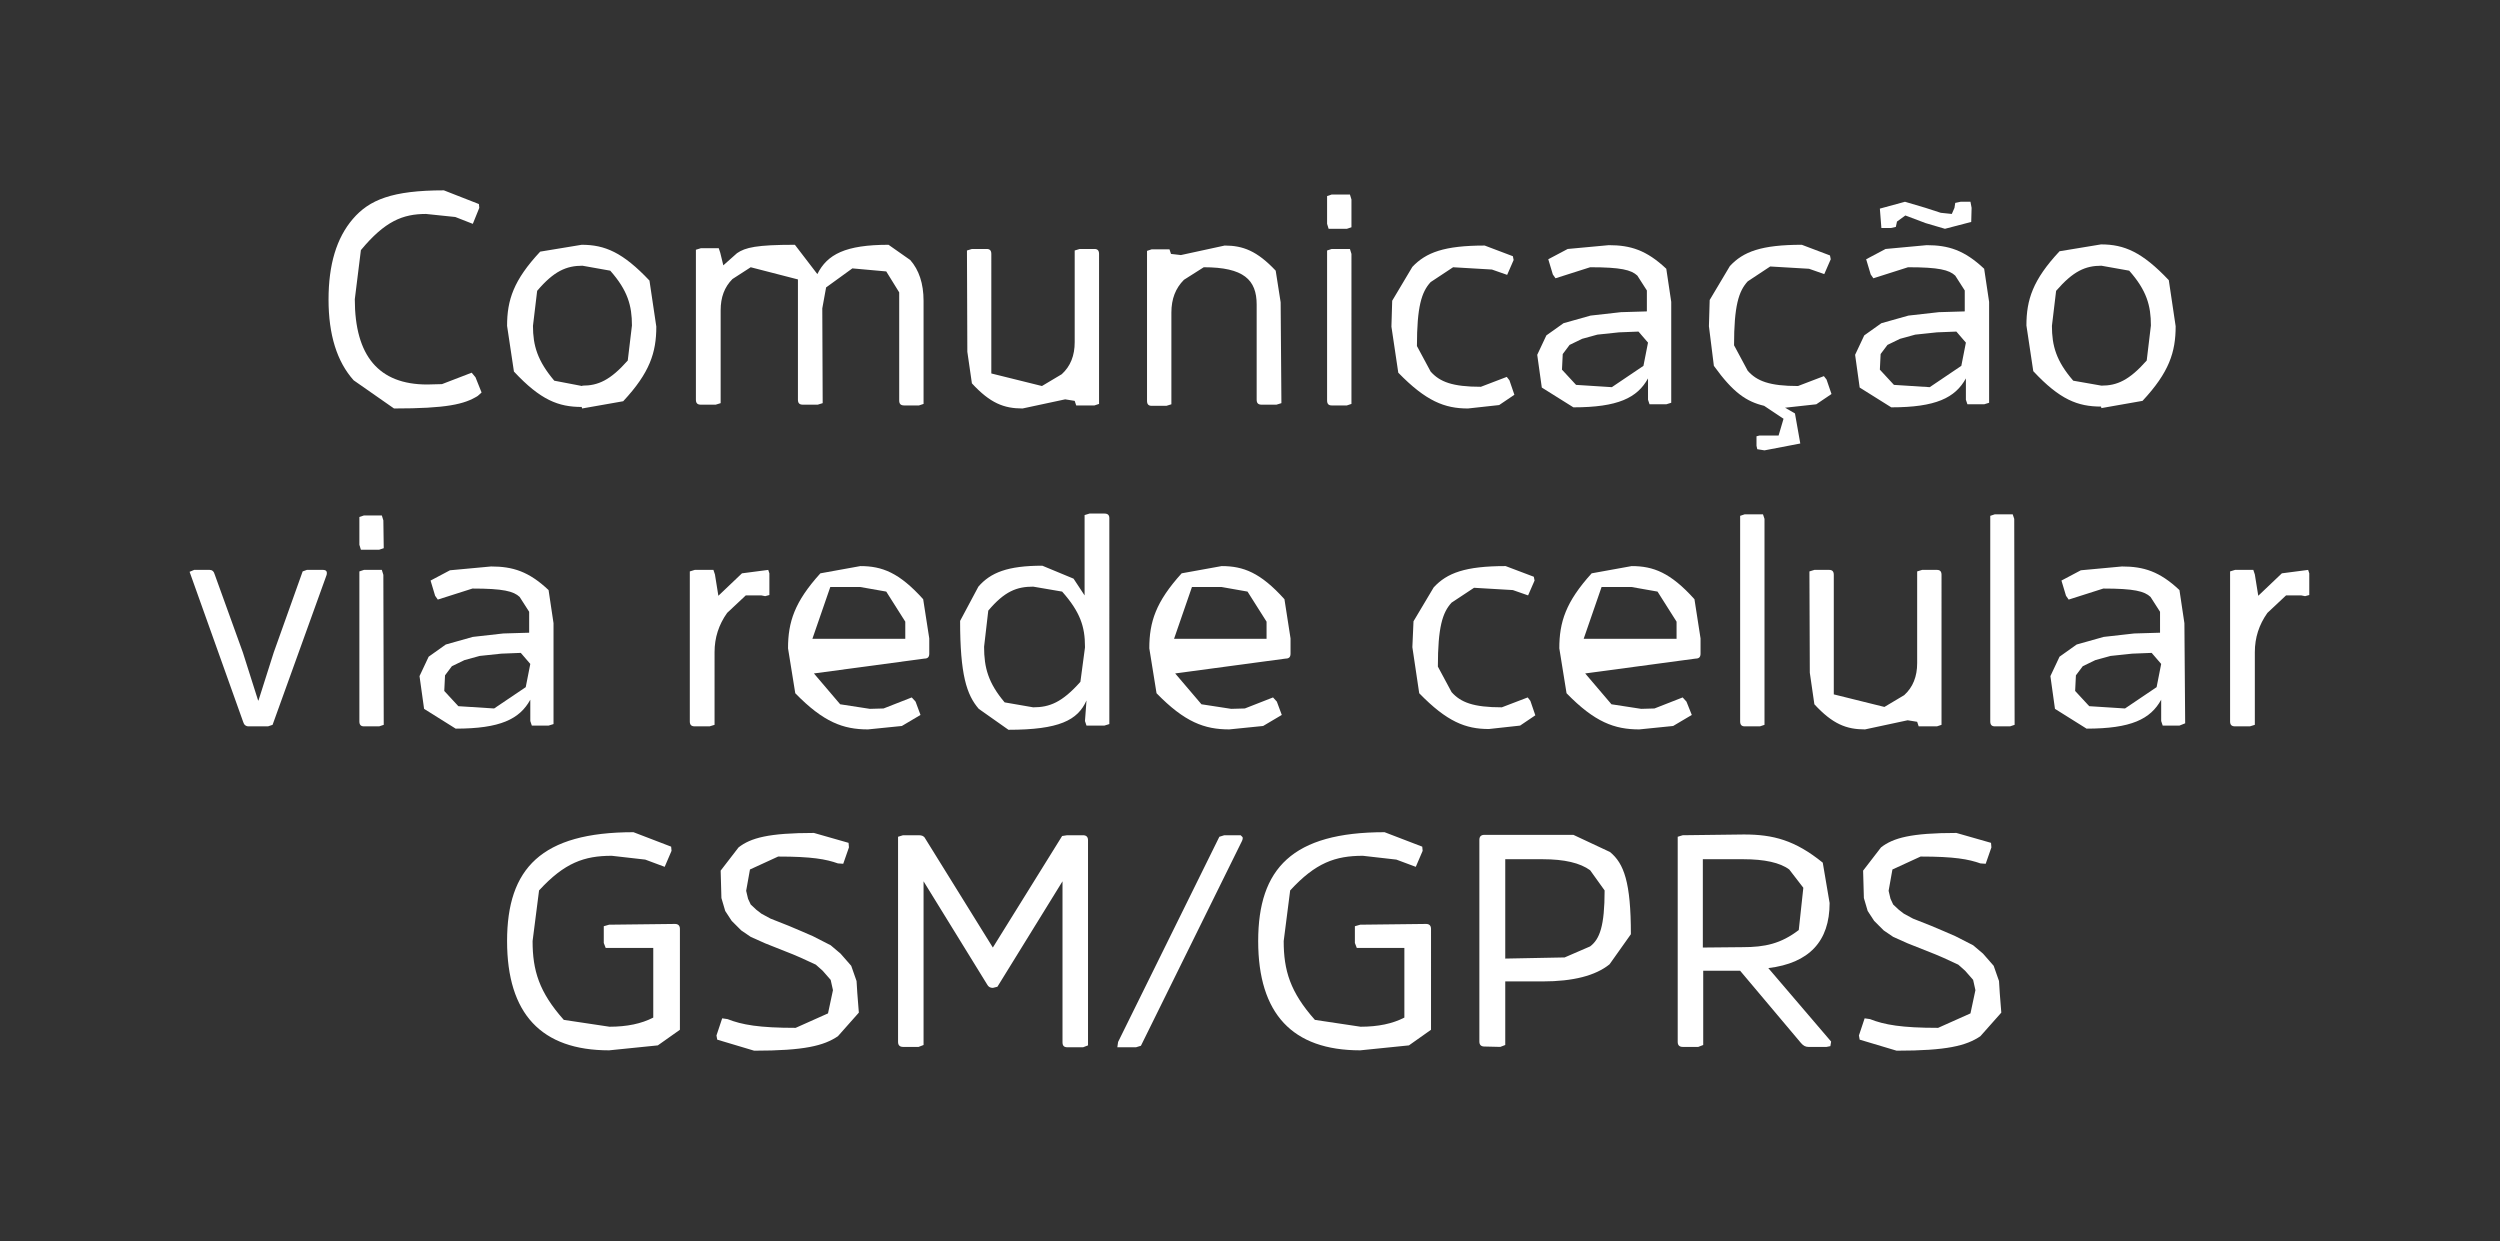
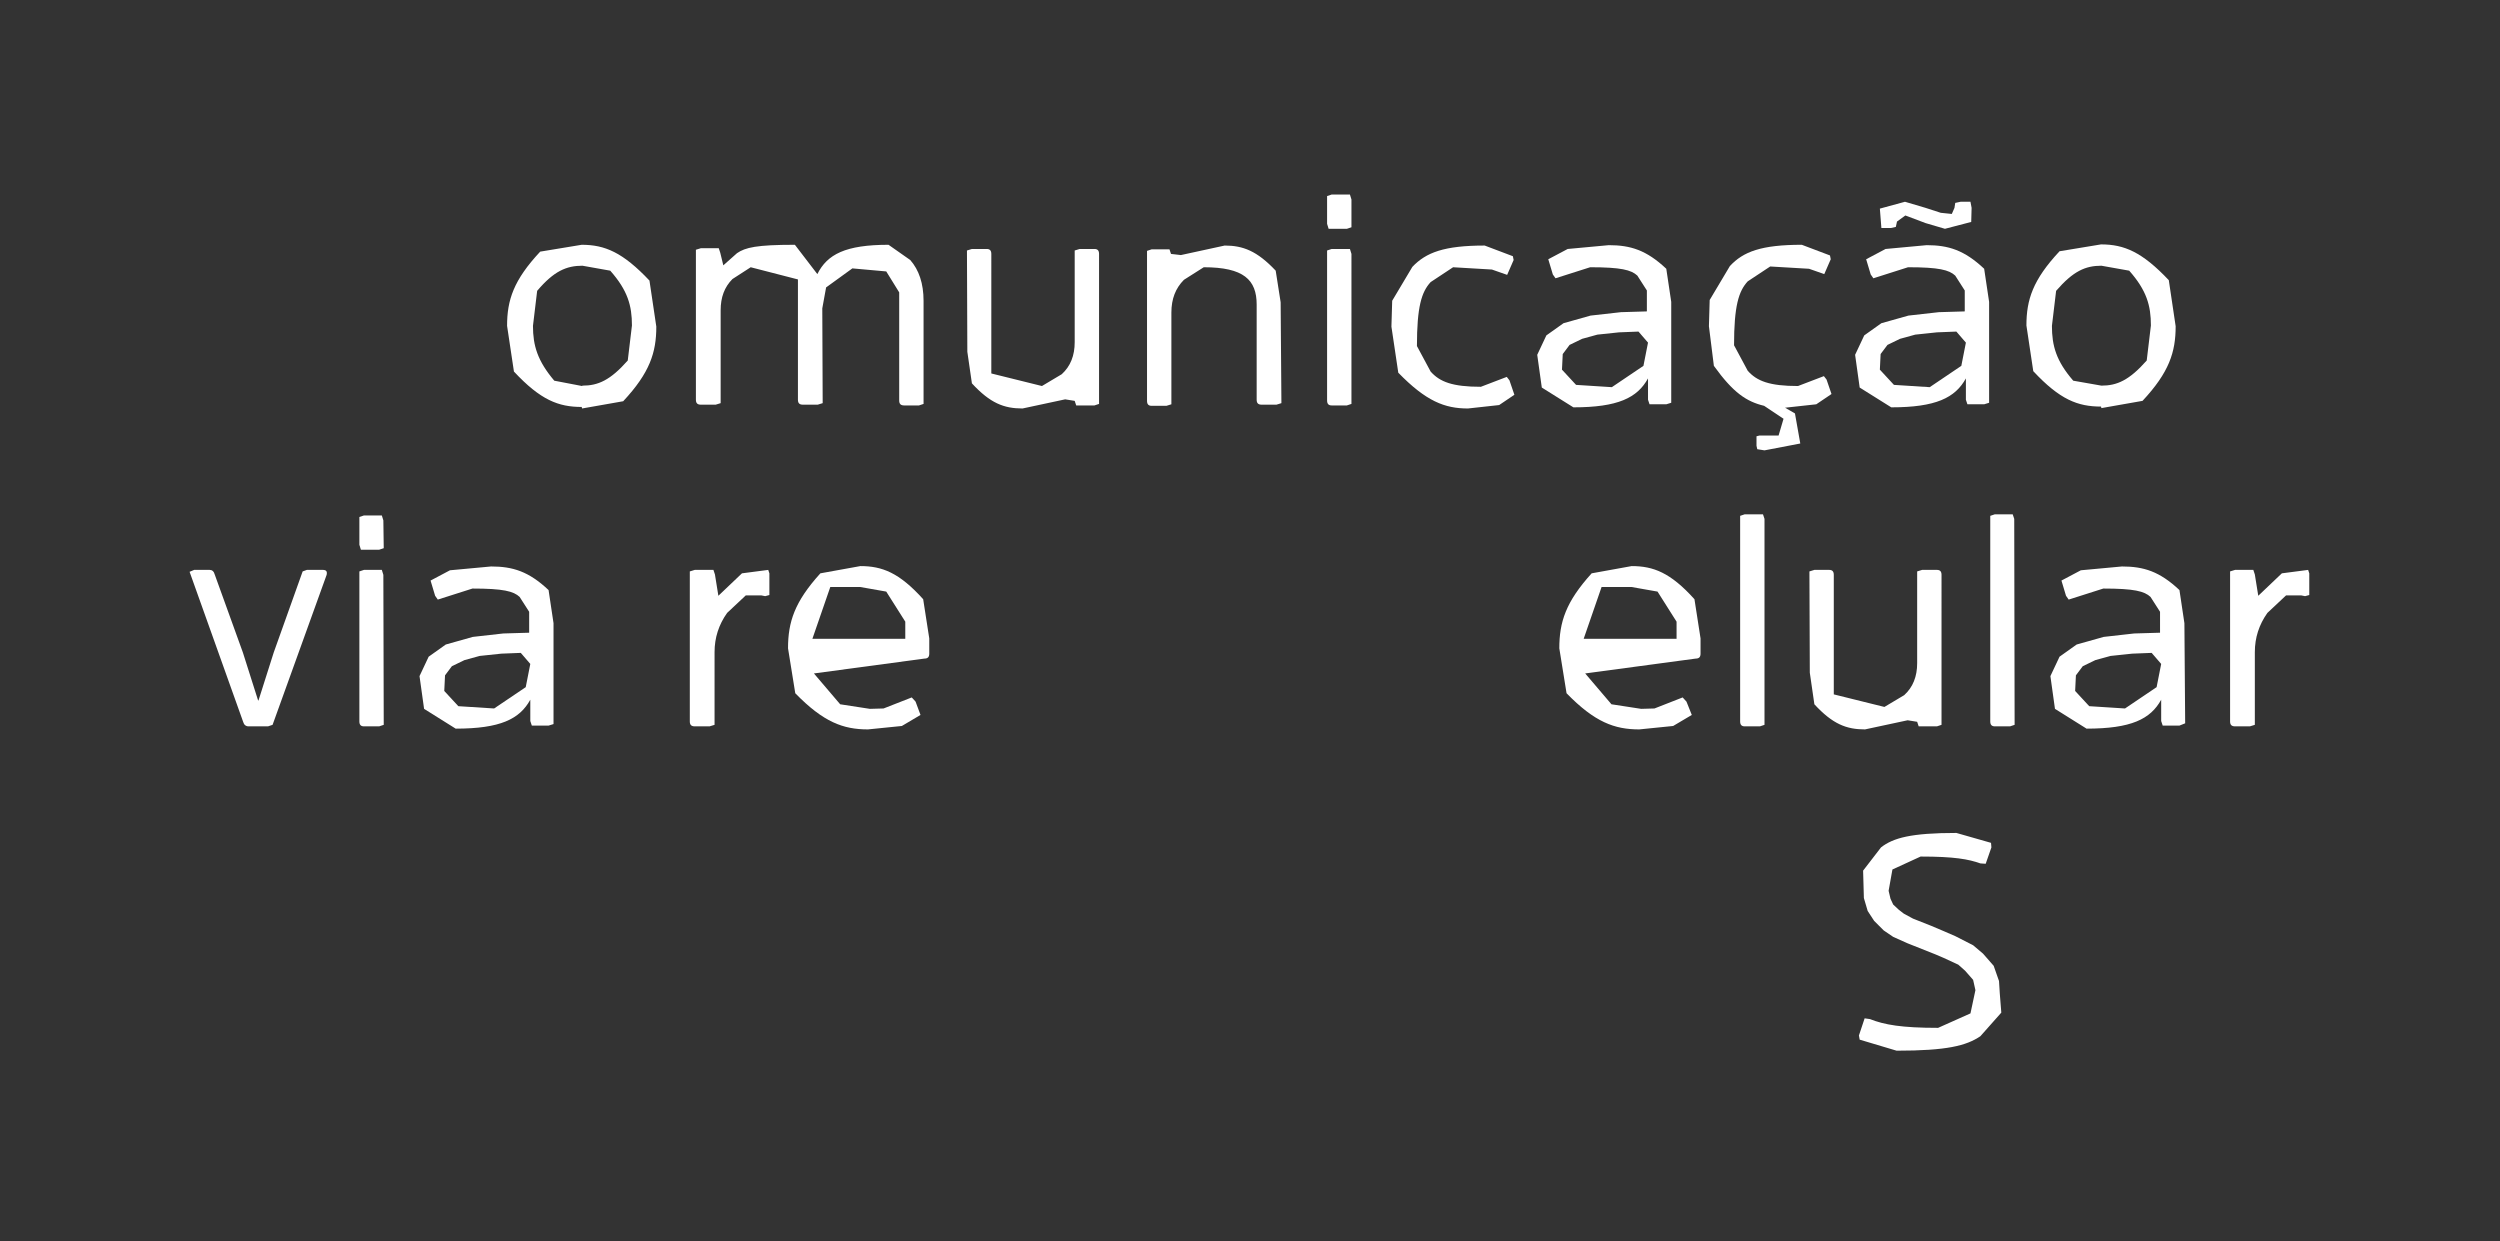
<svg xmlns="http://www.w3.org/2000/svg" height="32.61" stroke="#000" stroke-linecap="square" stroke-miterlimit="10" width="65.67">
  <rect width="100%" height="100%" fill="#333333" stroke="none" />
  <g>
    <g fill="#fff" stroke="none">
-       <path d="M11.22 10.1c-1.27 0-1.9-.75-1.9-2.24l.16-1.29c.63-.76 1.1-.95 1.71-.95l.77.08.46.18.17-.42-.01-.1L11.66 5c-1.36 0-1.96.25-2.39.75s-.64 1.2-.64 2.12.22 1.63.66 2.12l1.06.74c1.38 0 1.85-.11 2.2-.33l.1-.09-.16-.4-.1-.12-.78.3Zm0 0" />
      <path d="M15.29 10.73l1.08-.19c.7-.75.87-1.28.87-1.96l-.18-1.21c-.7-.74-1.17-.94-1.78-.94l-1.09.18c-.7.75-.87 1.27-.87 1.95l.18 1.2c.7.75 1.17.93 1.78.93Zm0-.59L14.56 10c-.44-.52-.56-.92-.56-1.44l.11-.92c.44-.52.77-.66 1.19-.66l.73.13c.46.52.57.92.57 1.44l-.11.92c-.46.52-.78.66-1.19.66Zm6.31-2.04l.1-.55.69-.5.89.08.34.55v2.84c0 .09.04.13.13.13h.39l.12-.04V7.9c0-.45-.12-.81-.35-1.07l-.57-.4c-1.13 0-1.61.25-1.87.77l-.59-.77c-1.01 0-1.3.07-1.52.22L19 6.97l-.08-.33-.04-.12h-.47l-.13.04V10.5c0 .09.04.13.13.13h.39l.13-.04V8.15c0-.34.1-.61.31-.82l.48-.31 1.24.32V10.5c0 .09.04.13.13.13h.39l.13-.04Zm3.81 1.14l.12.83c.48.52.84.66 1.33.66l1.12-.24.25.04.04.12h.48l.12-.04V6.67c0-.09-.04-.13-.12-.13h-.39l-.13.04V8.99c0 .35-.11.63-.34.84l-.52.31-1.33-.33V6.67c0-.09-.04-.13-.12-.13h-.39l-.13.04Zm8.23-1.3l-.13-.83c-.49-.52-.86-.66-1.34-.66l-1.15.25-.26-.03-.04-.12h-.47l-.12.04v3.94c0 .09.04.13.12.13h.39l.13-.04V8.21c0-.36.11-.64.33-.86l.52-.33c1.05 0 1.39.33 1.39.98v2.5c0 .09.04.13.13.13h.39l.13-.04ZM35.5 6.67l-.04-.13h-.48l-.12.04v3.94c0 .09.04.13.12.13h.4l.12-.04Zm0-1.43l-.04-.13h-.48l-.12.04v.73l.04.13h.48l.12-.04Zm1.05 3.34l.18 1.21c.73.75 1.22.94 1.83.94l.82-.09.4-.27-.13-.38-.07-.09-.68.26c-.75 0-1.08-.13-1.32-.4l-.36-.67c0-1.03.12-1.42.36-1.68l.59-.39 1.02.06.4.14.17-.39-.02-.1-.74-.28c-1.06 0-1.54.18-1.9.56l-.53.89Zm0 0" />
      <path d="M43.9 7.93l-.13-.87c-.52-.49-.94-.62-1.51-.62l-1.08.1-.51.27.12.4.07.1.91-.29c.81 0 1.08.07 1.24.22l.25.39v.55l-.68.02-.8.09-.71.2-.45.32-.24.51.12.86.83.52c1.17 0 1.68-.25 1.96-.76v.56l.04.12h.44l.13-.04Zm-.61 1.07l-.12.61-.83.56-.94-.06-.37-.4.02-.41.18-.24.33-.16.4-.11.57-.06.51-.02Zm1.6-.43l.13 1.04c.51.71.86.94 1.32 1.05l.51.34-.13.44h-.5l-.08.02v.25l.02.09.19.03.94-.18-.14-.79-.26-.15.82-.09.4-.27-.13-.38-.07-.09-.68.26c-.75 0-1.08-.13-1.32-.4l-.36-.67c0-1.03.12-1.42.36-1.68l.59-.39 1.02.06.4.14.17-.39-.02-.1-.74-.28c-1.06 0-1.54.18-1.89.56l-.53.89" />
      <path d="M52.25 7.93l-.13-.87c-.52-.49-.94-.62-1.51-.62l-1.08.1-.51.27.12.4.07.1.91-.29c.81 0 1.08.07 1.24.22l.25.39v.55l-.68.02-.8.09-.71.2-.45.32-.24.51.12.86.83.52c1.17 0 1.68-.25 1.96-.76v.56l.04.12h.44l.13-.04Zm-.61 1.07l-.12.61-.83.56-.94-.06-.37-.4.02-.41.18-.24.33-.16.4-.11.57-.06.51-.02Zm.15-3.54l-.03-.16h-.26l-.14.03-.02.13-.07.16-.29-.03-.4-.13-.54-.16-.66.18.04.51h.25l.13-.03.03-.14.22-.16.53.2.51.15.69-.18Zm3.41 5.26l1.08-.19c.7-.75.87-1.28.87-1.96l-.18-1.21c-.7-.74-1.17-.94-1.78-.94l-1.09.18c-.7.75-.87 1.27-.87 1.95l.18 1.2c.7.75 1.17.93 1.78.93Zm0-.59L54.46 10c-.45-.52-.56-.92-.56-1.44l.11-.92c.45-.52.77-.66 1.19-.66l.73.13c.46.52.57.92.57 1.44l-.11.92c-.46.52-.78.66-1.19.66Zm0 0" />
      <path d="M7.04 19.08l.12-.04L8.58 15.1c.02-.09-.01-.13-.1-.13H8.06l-.11.04-.76 2.13-.4 1.26H6.78l-.4-1.26-.74-2.05c-.02-.08-.07-.12-.13-.12H5.1l-.12.05 1.41 3.95c.02.07.07.11.14.11Zm3.03-3.98l-.04-.13H9.56l-.12.04v3.94c0 .09.04.13.12.13h.4l.12-.04Zm0-1.43l-.04-.13H9.56l-.12.04v.73l.04.13h.48l.12-.04Zm4.47 2.7l-.13-.87c-.52-.49-.94-.62-1.51-.62l-1.08.1-.51.27.12.4.07.1.91-.29c.81 0 1.08.07 1.24.22l.25.39v.55l-.68.02-.8.09-.71.2-.45.32-.24.51.12.86.83.52c1.17 0 1.68-.25 1.96-.76v.56l.04.12h.44l.13-.04Zm-.61 1.07l-.12.61-.83.56-.94-.06-.37-.4.02-.41.18-.24.33-.16.4-.11.57-.06.51-.02Zm4.32-2.47l-.13.04v3.94c0 .09.04.13.13.13h.39l.13-.04V17.13c0-.38.11-.72.33-1.03l.49-.46H20l.1.02.11-.03v-.57l-.03-.09-.69.09-.62.59-.09-.56-.04-.12Zm0 0" />
      <path d="M22.85 18.62l-.78-.12-.69-.81 2.9-.39c.09 0 .13-.04.13-.13v-.4l-.16-1.03c-.63-.7-1.08-.87-1.65-.87l-1.05.19c-.68.75-.85 1.28-.85 1.97l.19 1.18c.74.76 1.26.95 1.91.95l.89-.09.49-.29-.13-.35-.1-.11-.74.29Zm-.25-3.2l.68.12.5.79v.45H21.34l.47-1.36" />
-       <path d="M28.5 17.01l-.12.9c-.48.54-.81.67-1.24.67l-.75-.13c-.43-.51-.54-.91-.54-1.46l.11-.95c.43-.51.75-.63 1.18-.63l.76.13c.48.54.6.93.6 1.44Zm0 1.93l.04.12h.47l.13-.04V13.61c0-.08-.04-.12-.13-.12h-.39l-.13.04v2.11l-.29-.44-.82-.34c-.91 0-1.36.18-1.68.55l-.48.9c0 1.41.17 1.94.49 2.31l.78.55c1.33 0 1.82-.25 2.05-.77Zm3.84-.32l-.78-.12-.69-.81 2.9-.39c.09 0 .13-.04.13-.13v-.4l-.16-1.03c-.63-.7-1.08-.87-1.65-.87l-1.05.19c-.68.75-.85 1.28-.85 1.97l.19 1.18c.74.76 1.26.95 1.91.95l.89-.09.49-.29-.13-.35-.1-.11-.74.29Zm-.25-3.2l.68.12.5.79v.45H30.84l.47-1.36Zm5.01 1.58l.18 1.21c.73.75 1.22.94 1.83.94l.82-.09.4-.27-.13-.38-.07-.09-.68.26c-.75 0-1.08-.13-1.32-.4l-.36-.67c0-1.03.12-1.42.36-1.68l.59-.39 1.02.06.4.14.17-.39-.02-.1-.74-.28c-1.06 0-1.54.18-1.89.56l-.53.89Zm0 0" />
      <path d="M43.11 18.62l-.78-.12-.69-.81 2.9-.39c.09 0 .13-.04.13-.13v-.4l-.16-1.03c-.63-.7-1.08-.87-1.65-.87l-1.05.19c-.68.75-.85 1.28-.85 1.97l.19 1.18c.74.76 1.26.95 1.91.95l.89-.09.49-.29-.14-.35-.1-.11-.74.29Zm-.25-3.2l.68.12.5.79v.45H41.6l.47-1.36Zm3.49-1.79l-.04-.12h-.48l-.12.04v5.4c0 .09.04.13.12.13h.4l.12-.04Zm1.19 4.04l.12.83c.48.52.84.66 1.33.66l1.12-.24.25.04.04.12h.48l.12-.04V15.1c0-.09-.04-.13-.12-.13h-.39l-.13.04v2.41c0 .35-.11.63-.34.84l-.52.31-1.33-.33V15.1c0-.09-.04-.13-.12-.13h-.39l-.13.04Zm5.37-4.04l-.04-.12H52.4l-.12.04v5.4c0 .09.04.13.12.13h.4l.12-.04Zm4.47 2.74l-.13-.87c-.52-.49-.94-.62-1.51-.62l-1.08.1-.51.27.12.4.07.1.91-.29c.81 0 1.08.07 1.24.22l.25.39v.55l-.68.02-.8.09-.71.2-.45.32-.24.51.12.86.83.52c1.17 0 1.68-.25 1.96-.76v.56l.04.12h.44L57.4 19Zm-.61 1.07l-.12.61-.83.56-.94-.06-.37-.4.02-.41.18-.24.33-.16.4-.11.57-.06.51-.02Zm1.94-2.47l-.13.04v3.94c0 .09.04.13.13.13h.39l.13-.04V17.13c0-.38.11-.72.33-1.03l.49-.46h.4l.1.02.11-.03v-.57l-.03-.09-.69.09-.62.59-.09-.56-.04-.12Zm0 0" />
-       <path d="M16 24.29l-.14.04v.44l.05.13h1.25v1.83c-.31.16-.69.24-1.15.24l-1.2-.18c-.65-.73-.82-1.3-.82-2.07l.17-1.33c.67-.73 1.19-.91 1.91-.91l.88.1.51.19.18-.42-.01-.11-.99-.38c-2.42 0-3.32.95-3.32 2.86s.9 2.87 2.68 2.87l1.28-.13.58-.41V24.4c0-.09-.05-.13-.13-.13Zm6.52 1.8l-.02-.32-.14-.4-.28-.32-.26-.22-.47-.24-.3-.13-.33-.14-.48-.19-.24-.13-.13-.1-.15-.14-.07-.15-.05-.21.1-.56.74-.34c.89 0 1.26.07 1.57.18l.14.01.15-.43-.01-.12-.91-.26c-1.19 0-1.66.13-1.98.38l-.47.61.02.72.1.34.17.26.25.25.25.17.38.17.73.29.21.09.39.18.18.16.21.24.06.27-.13.61-.85.38c-.96 0-1.41-.08-1.79-.23l-.14-.02-.15.45.02.11.97.29c1.32 0 1.83-.13 2.2-.38l.55-.62Zm3.56-.14l.12-.03 1.71-2.77v4.23c0 .09.04.13.13.13h.41l.13-.05V22.07c0-.09-.05-.13-.13-.13h-.42l-.13.02-1.82 2.93-1.78-2.87c-.03-.06-.09-.08-.16-.08h-.42l-.13.04v5.39c0 .09.05.13.13.13h.41l.13-.05V23.15l1.67 2.71c.03.06.08.09.15.09Zm3.29 1.42l-.02.14h.49l.13-.04 2.65-5.37c.02-.04.03-.08.02-.11l-.05-.05h-.43l-.13.04Zm0 0" />
-       <path d="M35.73 24.29l-.14.04v.44l.05.13h1.25v1.83c-.31.16-.69.24-1.15.24l-1.2-.18c-.65-.73-.82-1.3-.82-2.07l.17-1.33c.67-.73 1.19-.91 1.91-.91l.88.1.51.19.18-.42-.01-.11-.99-.38c-2.42 0-3.32.95-3.32 2.86s.9 2.87 2.68 2.87l1.28-.13.58-.41V24.4c0-.09-.05-.13-.13-.13Zm3.81.89V22.57h.98c.58 0 .99.1 1.25.29l.38.53c0 .94-.13 1.28-.38 1.47l-.67.29Zm-.13 2.32l.13-.05V25.78h.98c.8 0 1.39-.15 1.76-.45l.56-.79c0-1.36-.18-1.86-.55-2.16l-.96-.45H38.99c-.09 0-.13.05-.13.13v5.3c0 .09.05.13.13.13Zm5.32-2.61V22.57h1.06c.56 0 .97.09 1.21.27l.37.48-.12 1.11c-.47.36-.89.45-1.47.45Zm-.53-2.95l-.13.04v5.39c0 .09.05.13.13.13h.41l.13-.05V25.5h.97l1.6 1.9c.06.07.12.1.19.1h.48l.1-.02.02-.12-1.65-1.93c1.07-.13 1.61-.7 1.61-1.71l-.18-1.06c-.73-.59-1.3-.74-2.07-.74Zm0 0" />
      <path d="M52.53 26.09l-.02-.32-.14-.4-.28-.32-.26-.22-.47-.24-.3-.13-.33-.14-.48-.19-.24-.13-.13-.1-.15-.14-.07-.15-.05-.21.1-.56.74-.34c.89 0 1.26.07 1.57.18l.14.01.15-.43-.01-.12-.91-.26c-1.19 0-1.66.13-1.98.38l-.47.61.02.72.1.34.17.26.25.25.25.17.38.17.73.29.21.09.39.18.18.16.21.24.06.27-.13.61-.85.38c-.96 0-1.41-.08-1.79-.23l-.14-.02-.15.45.02.11.97.29c1.32 0 1.83-.13 2.2-.38l.55-.62Zm0 0" />
    </g>
  </g>
</svg>